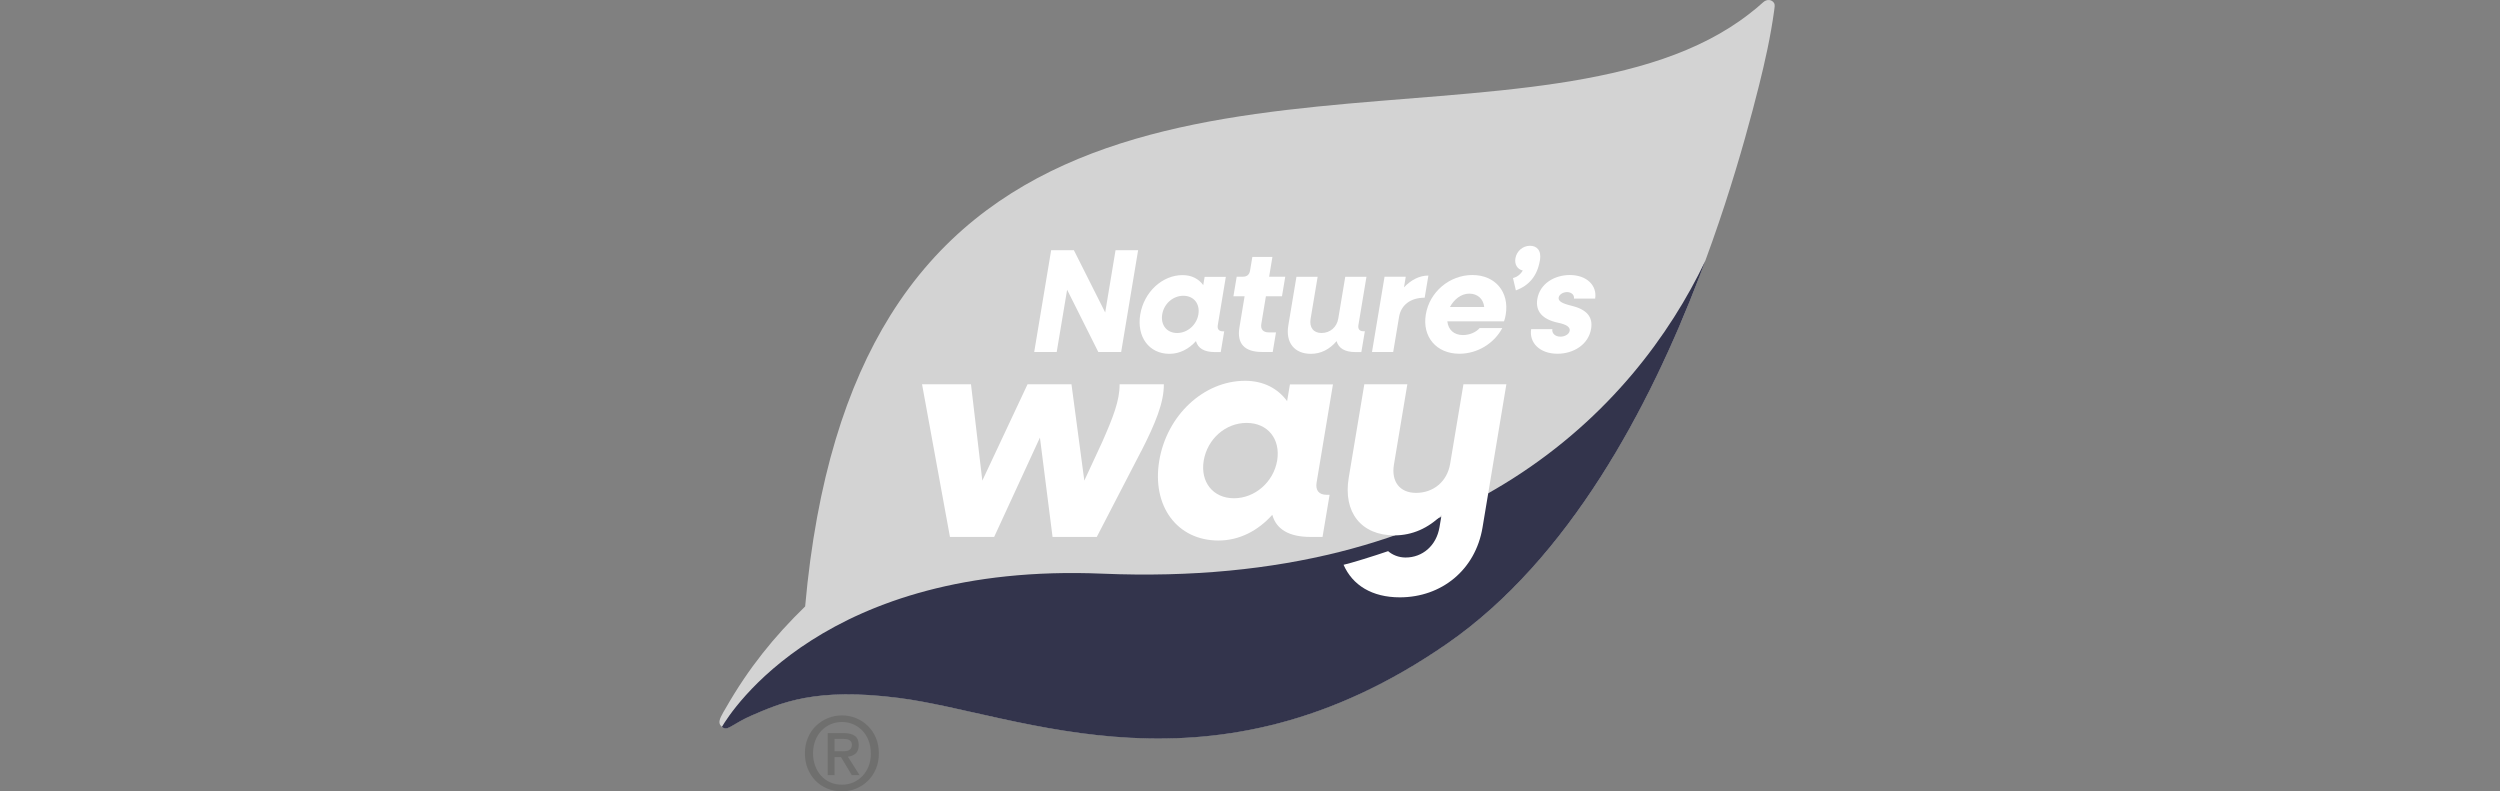
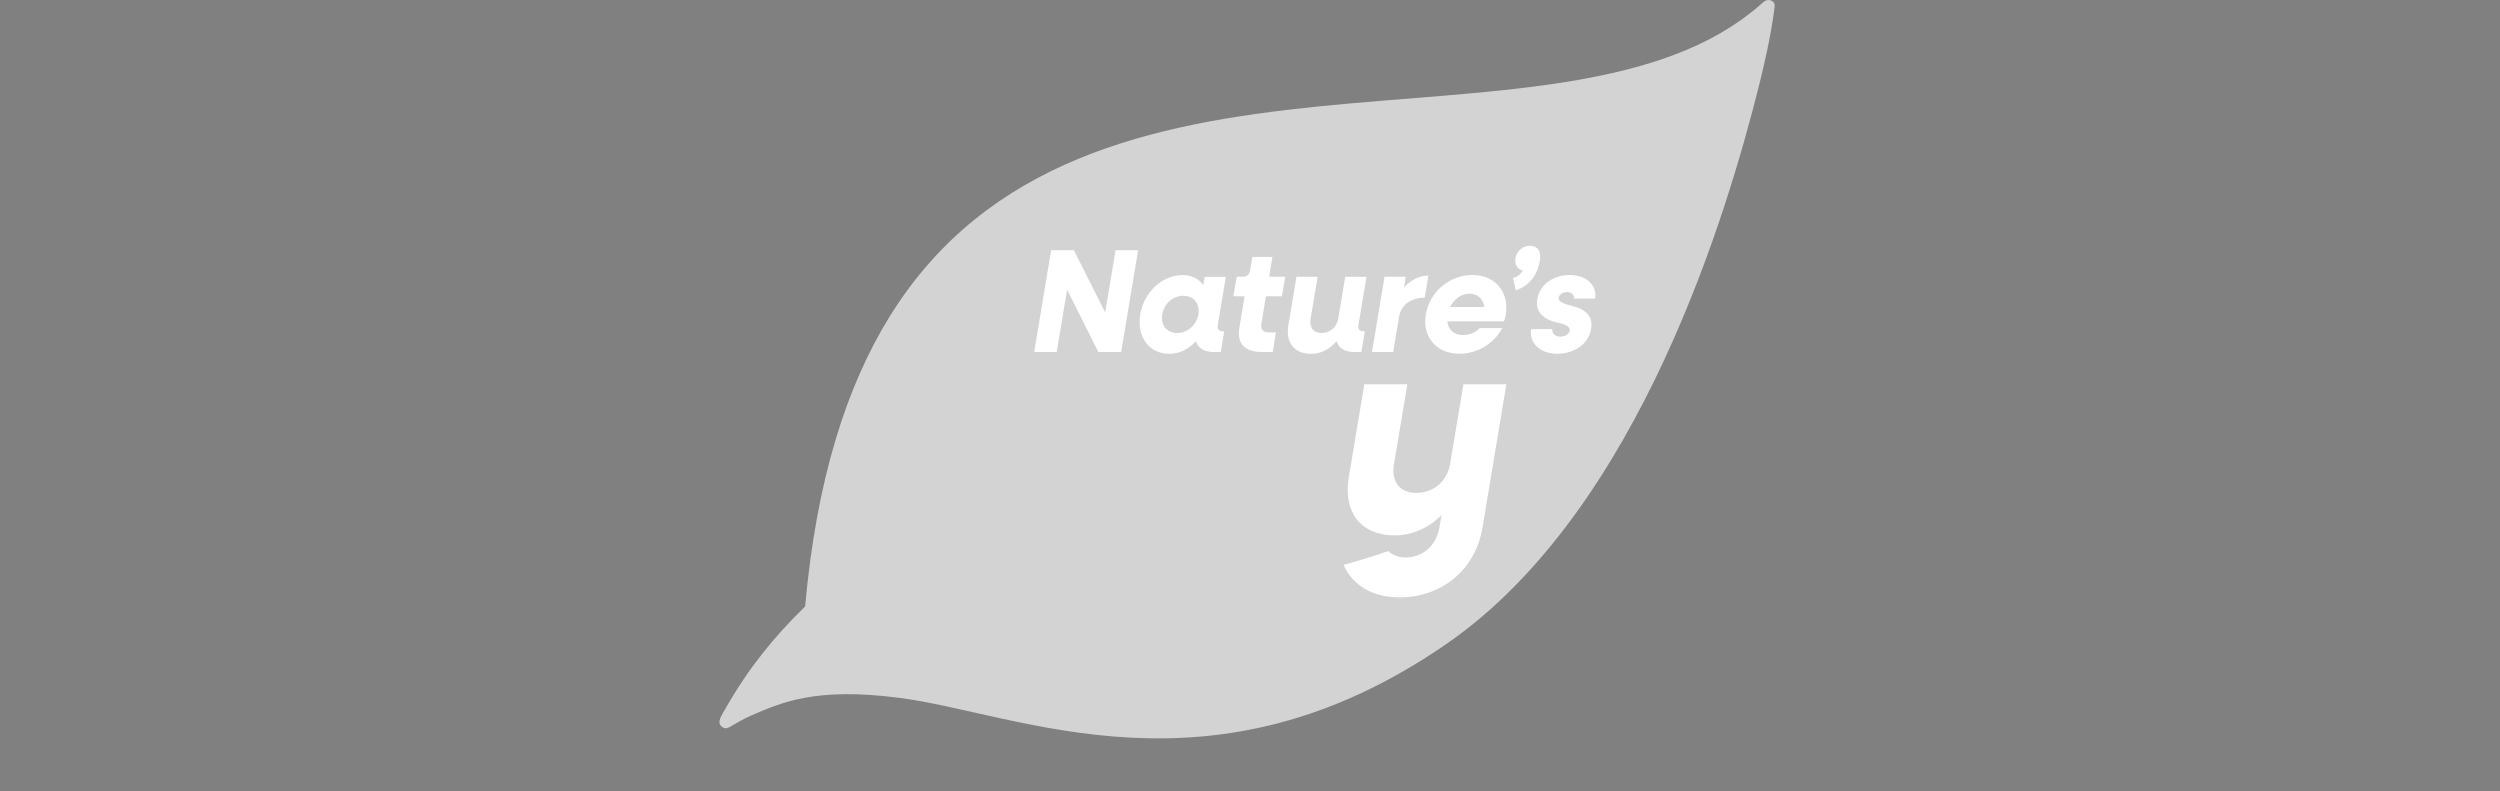
<svg xmlns="http://www.w3.org/2000/svg" width="139" height="44" viewBox="0 0 139 44" fill="none">
  <rect x="0" y="0" width="139" height="44" fill="#808080" stroke="none" />
  <path d="M98.022 0.135C97.785 0.352 97.536 0.556 97.282 0.752C86.088 9.501 60.292 0.199 49.494 17.552C47.077 21.435 45.395 26.659 44.766 33.718C43.041 35.396 41.626 37.141 40.358 39.359C40.265 39.521 40.163 39.679 40.087 39.845C40.028 39.968 39.927 40.194 40.083 40.356C40.223 40.505 40.375 40.539 40.586 40.415C40.983 40.185 41.338 39.968 41.74 39.794C43.439 39.062 45.323 38.197 49.98 38.797C56.729 39.662 67.366 44.847 80.463 35.775C91.243 28.307 96.116 11.477 97.806 4.737C98.115 3.498 98.444 2.063 98.647 0.565C98.668 0.407 98.698 0.267 98.635 0.165C98.525 -0.014 98.254 -0.078 98.026 0.131L98.022 0.135Z" fill="white" fill-opacity="0.65" />
-   <path d="M94.81 14.513C90.884 22.743 81.38 32.739 61.294 31.896C45.86 31.249 40.607 39.611 40.143 40.407V40.416C40.265 40.518 40.4 40.531 40.586 40.424C40.984 40.194 41.339 39.977 41.74 39.803C43.439 39.07 45.324 38.206 49.981 38.806C56.73 39.671 67.367 44.856 80.463 35.784C87.254 31.079 91.704 22.653 94.485 15.382C94.561 15.181 94.637 14.986 94.709 14.79C94.73 14.739 94.814 14.504 94.81 14.513Z" fill="#33344C" />
  <path d="M63.279 13.912L62.337 19.57H61.065L59.332 16.109L58.753 19.57H57.502L58.444 13.912H59.708L61.449 17.373L62.024 13.912H63.279Z" fill="white" />
  <path d="M68.067 18.417L67.873 19.575H67.543C66.96 19.575 66.609 19.37 66.495 18.966C66.106 19.4 65.595 19.673 65.02 19.673C63.888 19.673 63.191 18.727 63.398 17.484C63.605 16.237 64.619 15.296 65.751 15.296C66.263 15.296 66.652 15.509 66.901 15.854L66.977 15.394H68.156L67.708 18.085C67.674 18.297 67.772 18.421 67.983 18.421H68.063L68.067 18.417ZM66.63 17.48C66.728 16.888 66.373 16.445 65.794 16.445C65.215 16.445 64.716 16.888 64.619 17.48C64.522 18.072 64.877 18.515 65.447 18.515C66.018 18.515 66.533 18.072 66.63 17.48Z" fill="white" />
  <path d="M70.383 16.479L70.129 18.012C70.078 18.305 70.231 18.48 70.535 18.48H70.945L70.763 19.57H70.171C69.187 19.57 68.764 19.101 68.912 18.207L69.199 16.474H68.578L68.76 15.385H69.106C69.335 15.385 69.466 15.27 69.504 15.04L69.63 14.286H70.746L70.564 15.385H71.46L71.278 16.474H70.383V16.479Z" fill="white" />
  <path d="M75.886 18.417L75.691 19.575H75.362C74.779 19.575 74.428 19.37 74.314 18.966C73.929 19.426 73.435 19.673 72.885 19.673C71.972 19.673 71.47 19.051 71.63 18.097L72.082 15.39H73.261L72.868 17.736C72.792 18.204 73.029 18.515 73.473 18.515C73.95 18.515 74.326 18.195 74.407 17.718L74.796 15.39H75.975L75.527 18.08C75.493 18.293 75.59 18.417 75.801 18.417H75.882H75.886Z" fill="white" />
  <path d="M79.419 15.321L79.212 16.552C78.413 16.552 77.897 16.969 77.788 17.616L77.462 19.57H76.283L76.981 15.385H78.16L78.062 15.977C78.447 15.568 78.916 15.321 79.415 15.321" fill="white" />
  <path d="M83.624 17.867H80.472C80.523 18.335 80.84 18.629 81.338 18.629C81.727 18.629 82.078 18.463 82.268 18.241H83.527C83.079 19.084 82.158 19.668 81.14 19.668C79.863 19.668 79.065 18.723 79.276 17.479C79.483 16.232 80.594 15.291 81.862 15.291C83.13 15.291 83.929 16.228 83.718 17.496C83.701 17.603 83.663 17.769 83.624 17.867ZM80.616 17.071H82.522C82.475 16.611 82.145 16.326 81.693 16.326C81.241 16.326 80.848 16.641 80.616 17.071Z" fill="white" />
  <path d="M85.618 14.478C85.47 15.372 84.988 15.883 84.283 16.147L84.122 15.462C84.346 15.402 84.528 15.274 84.667 15.04C84.371 14.976 84.198 14.704 84.257 14.363C84.321 13.972 84.659 13.665 85.069 13.665C85.432 13.665 85.715 13.903 85.622 14.478" fill="white" />
  <path d="M85.132 18.301H86.311C86.273 18.531 86.467 18.718 86.759 18.718C86.992 18.718 87.241 18.595 87.275 18.39C87.308 18.186 87.093 18.037 86.607 17.939C85.749 17.752 85.364 17.301 85.474 16.628C85.618 15.759 86.442 15.291 87.283 15.291C88.221 15.291 88.809 15.874 88.69 16.602H87.511C87.545 16.407 87.376 16.24 87.127 16.24C86.907 16.24 86.691 16.372 86.662 16.543C86.628 16.739 86.844 16.871 87.355 16.994C88.217 17.198 88.576 17.616 88.466 18.28C88.318 19.165 87.482 19.668 86.594 19.668C85.61 19.668 85.01 19.055 85.132 18.297" fill="white" />
-   <path d="M63.445 25.093L60.981 29.852H58.522L57.82 24.33L55.276 29.852H52.817L51.266 21.367H53.987L54.617 26.723L57.131 21.367H59.574L60.288 26.723L61.29 24.56C61.869 23.245 62.262 22.265 62.249 21.367H64.709C64.721 22.363 64.248 23.53 63.449 25.093" fill="white" />
-   <path d="M73.926 27.507L73.533 29.853H72.861C71.682 29.853 70.963 29.436 70.739 28.623C69.953 29.504 68.909 30.053 67.747 30.053C65.452 30.053 64.032 28.142 64.455 25.613C64.878 23.084 66.931 21.172 69.226 21.172C70.257 21.172 71.056 21.606 71.563 22.304L71.72 21.372H74.112L73.203 26.83C73.131 27.264 73.334 27.511 73.761 27.511H73.926V27.507ZM71.01 25.608C71.208 24.412 70.49 23.514 69.311 23.514C68.132 23.514 67.13 24.412 66.927 25.608C66.729 26.805 67.447 27.703 68.609 27.703C69.771 27.703 70.807 26.805 71.01 25.608Z" fill="white" />
  <path d="M81.367 21.367L80.627 25.791C80.462 26.774 79.701 27.404 78.734 27.404C77.834 27.404 77.343 26.787 77.504 25.825L78.248 21.367H75.856L74.99 26.557C74.668 28.486 75.683 29.767 77.534 29.767C78.518 29.767 79.418 29.367 80.15 28.635L80.035 29.316C79.862 30.346 79.085 30.998 78.151 30.998C77.766 30.998 77.419 30.853 77.179 30.644C76.371 30.921 75.108 31.313 74.702 31.402C75.201 32.543 76.291 33.212 77.829 33.212C80.158 33.212 82.034 31.679 82.427 29.337L83.754 21.367H81.362H81.367Z" fill="white" />
-   <path d="M46.828 41.769C46.9 41.769 46.967 41.769 47.031 41.76C47.094 41.756 47.153 41.739 47.2 41.714C47.246 41.688 47.288 41.65 47.318 41.603C47.348 41.556 47.365 41.488 47.365 41.403C47.365 41.33 47.348 41.275 47.318 41.232C47.284 41.19 47.246 41.16 47.196 41.135C47.149 41.113 47.094 41.096 47.035 41.092C46.976 41.088 46.917 41.083 46.862 41.083H46.401V41.765H46.828V41.769ZM46.401 43.097H46.021V40.76H46.9C47.179 40.76 47.39 40.811 47.534 40.917C47.677 41.024 47.745 41.194 47.745 41.432C47.745 41.641 47.686 41.799 47.572 41.897C47.458 41.995 47.314 42.054 47.141 42.071L47.791 43.097H47.36L46.76 42.097H46.401V43.097ZM48.417 41.888C48.417 41.633 48.375 41.398 48.294 41.181C48.214 40.968 48.1 40.781 47.952 40.628C47.808 40.475 47.635 40.355 47.441 40.27C47.246 40.185 47.039 40.142 46.815 40.142C46.591 40.142 46.376 40.185 46.181 40.27C45.987 40.355 45.814 40.475 45.67 40.628C45.526 40.781 45.412 40.964 45.328 41.181C45.247 41.394 45.205 41.633 45.205 41.888C45.205 42.131 45.243 42.356 45.319 42.565C45.395 42.778 45.501 42.961 45.64 43.118C45.78 43.276 45.949 43.404 46.148 43.493C46.346 43.587 46.57 43.629 46.819 43.629C47.043 43.629 47.251 43.587 47.445 43.502C47.639 43.417 47.808 43.297 47.956 43.144C48.1 42.991 48.214 42.808 48.299 42.595C48.379 42.382 48.421 42.148 48.421 41.888H48.417ZM48.865 41.888C48.865 42.203 48.81 42.493 48.7 42.752C48.59 43.012 48.442 43.233 48.252 43.417C48.062 43.6 47.846 43.744 47.597 43.847C47.348 43.949 47.09 44 46.815 44C46.511 44 46.236 43.944 45.983 43.838C45.729 43.732 45.514 43.583 45.332 43.395C45.15 43.208 45.011 42.982 44.905 42.727C44.804 42.471 44.753 42.19 44.753 41.888C44.753 41.573 44.808 41.283 44.918 41.024C45.028 40.764 45.175 40.543 45.366 40.36C45.556 40.177 45.776 40.032 46.025 39.93C46.274 39.828 46.536 39.776 46.815 39.776C47.094 39.776 47.348 39.828 47.597 39.93C47.846 40.032 48.062 40.172 48.252 40.36C48.442 40.543 48.59 40.764 48.7 41.024C48.81 41.283 48.865 41.573 48.865 41.888Z" fill="#6F6F6E" />
</svg>